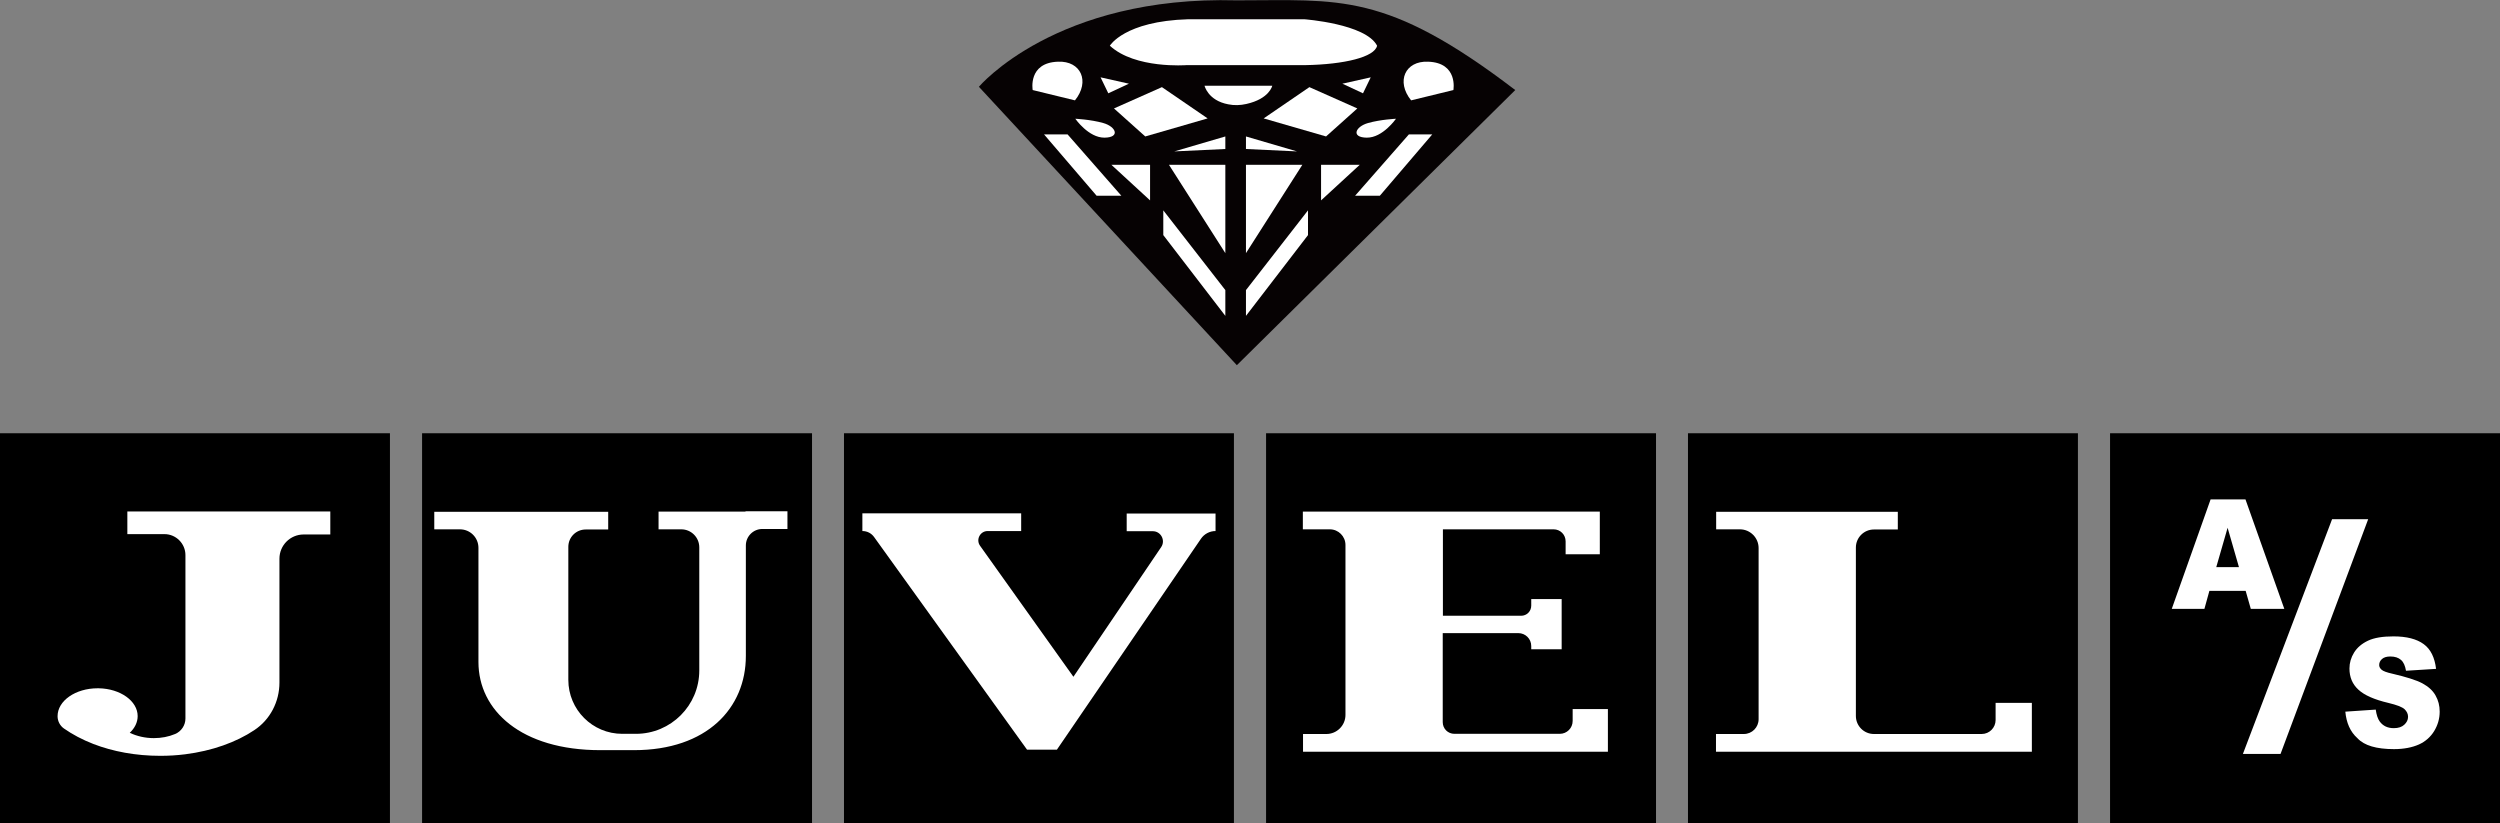
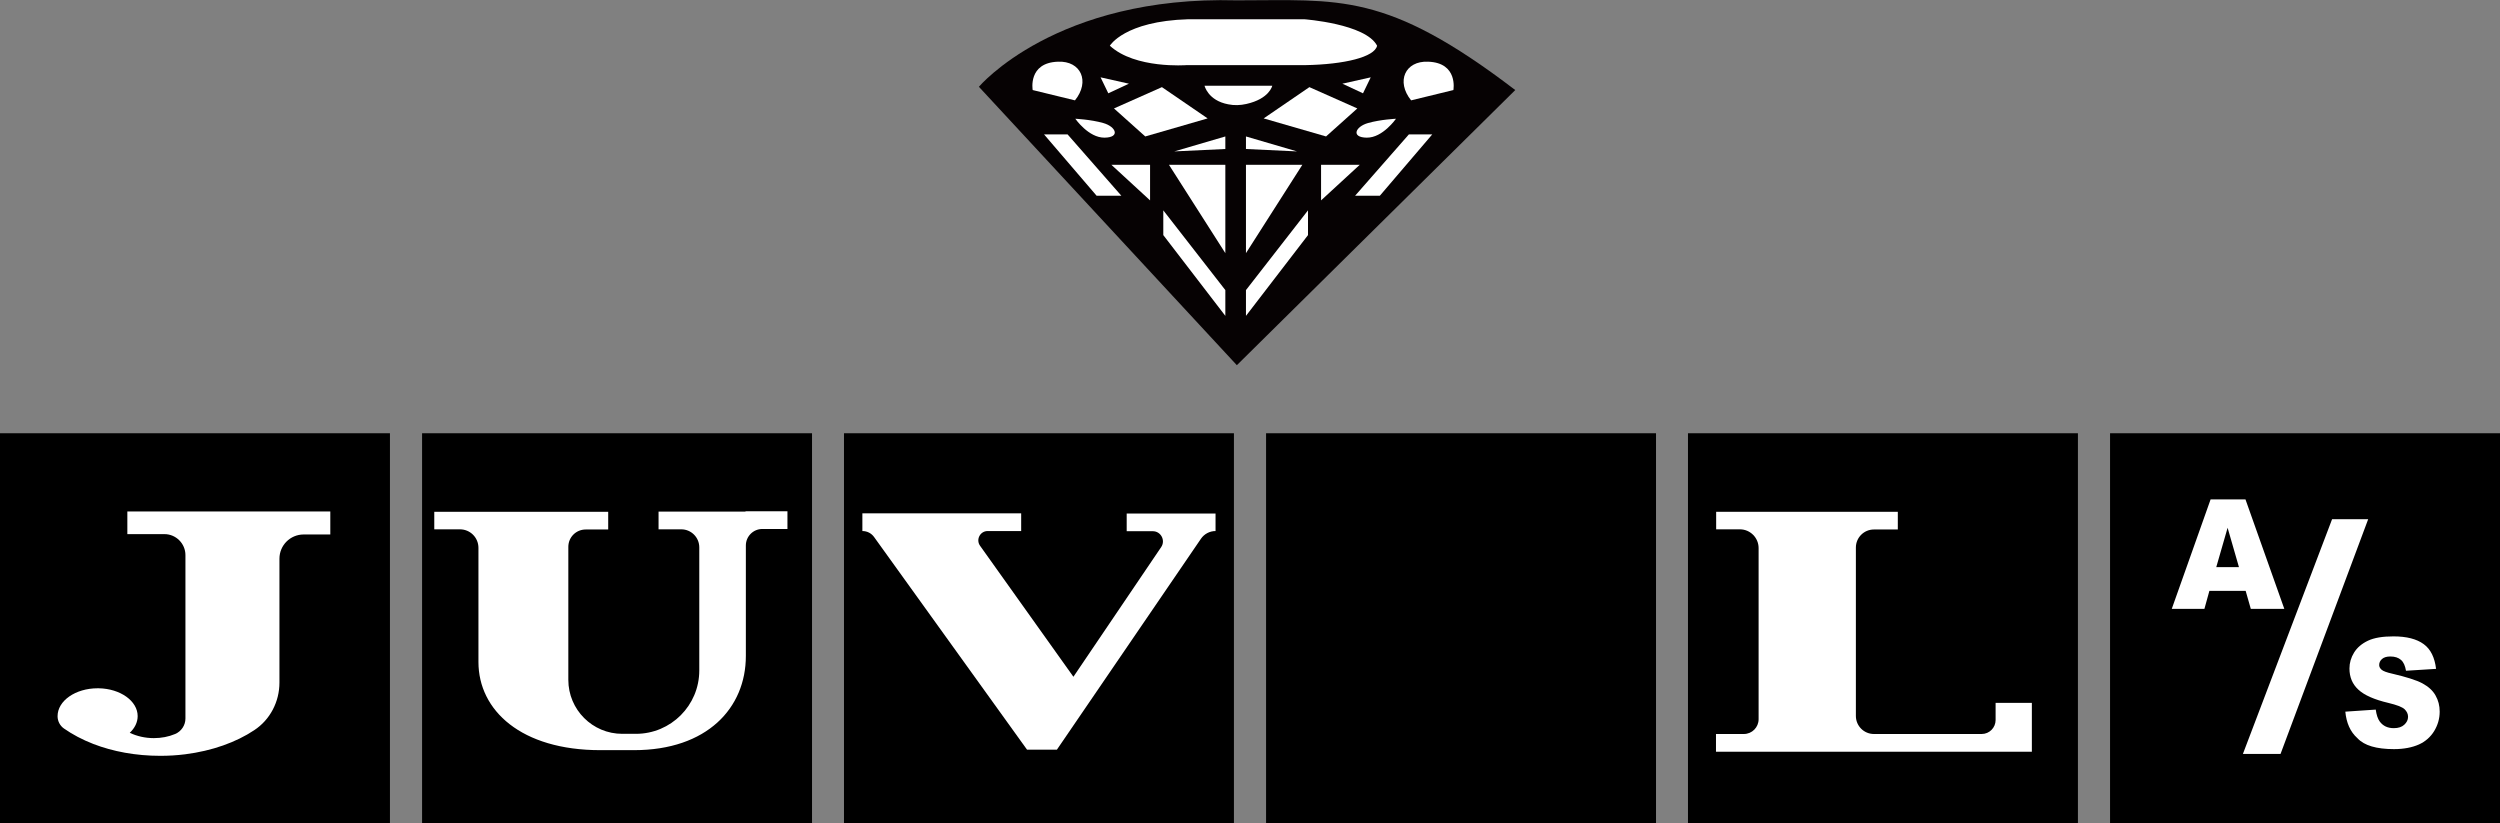
<svg xmlns="http://www.w3.org/2000/svg" version="1.1" id="Layer_1" x="0px" y="0px" viewBox="0 0 1454.7 479.1" style="enable-background:new 0 0 1454.7 479.1;" xml:space="preserve">
  <rect x="0" y="0" width="1454.7" height="479.1" fill="#808080" stroke="none" />
  <style type="text/css">
	.st0{fill:#060203;}
	.st1{fill:#FFFFFF;}
</style>
  <g>
    <g>
      <path class="st0" d="M719.7,212.5l-150.1-162c0,0,44.7-53.2,150.1-50.3c59.8,0,86.7-5.3,162,52.2    C719.7,212.5,719.7,212.5,719.7,212.5z" />
      <g>
        <polygon class="st1" points="676.9,122.4 713,168.8 713,183.8 676.9,136.8    " />
        <polygon class="st1" points="680.2,95.9 713,95.9 713,147.3    " />
        <polygon class="st1" points="646.7,95.9 669.2,95.9 669.2,116.6    " />
        <polygon class="st1" points="607.5,78.2 621.2,78.2 652.5,113.9 638.1,113.9    " />
        <polygon class="st1" points="676.1,50.7 702.7,68.9 666.4,79.4 648.2,63.1    " />
        <polygon class="st1" points="713,86.7 713,79.4 683.3,88.1    " />
        <polygon class="st1" points="656.9,48.7 644.9,54.3 640.4,45    " />
        <path class="st1" d="M625.5,58.4l-24.6-6c0,0-2.9-15.9,14.7-16.5C629,35.3,634.4,47.4,625.5,58.4z" />
        <path class="st1" d="M625.7,69.1c0,0,7.7,11.1,17,11s6.7-6.4-0.7-8.5S625.7,69.1,625.7,69.1z" />
      </g>
      <g>
        <polygon class="st1" points="761.1,122.4 725,168.8 725,183.8 761.1,136.8    " />
        <polygon class="st1" points="757.8,95.9 725,95.9 725,147.3    " />
        <polygon class="st1" points="791.2,95.9 768.7,95.9 768.7,116.6    " />
        <polygon class="st1" points="833.4,78.2 819.8,78.2 788.5,113.9 802.9,113.9    " />
        <polygon class="st1" points="761.9,50.7 735.3,68.9 771.6,79.4 789.8,63.1    " />
        <polygon class="st1" points="725,86.7 725,79.4 754.7,88.1    " />
        <polygon class="st1" points="781.1,48.7 793.1,54.3 797.6,45    " />
        <path class="st1" d="M821.1,58.4l24.6-6c0,0,2.9-15.9-14.7-16.5C817.6,35.3,812.2,47.4,821.1,58.4z" />
        <path class="st1" d="M812.3,69.1c0,0-7.7,11.1-17,11s-6.7-6.4,0.7-8.5S812.3,69.1,812.3,69.1z" />
      </g>
-       <path class="st1" d="M700.9,49.9h39.4c0,0-1.6,7.6-15.1,10.6c-3.5,0.8-7.1,0.9-10.5,0.2C702.9,58.5,700.9,49.9,700.9,49.9z" />
+       <path class="st1" d="M700.9,49.9h39.4c0,0-1.6,7.6-15.1,10.6c-3.5,0.8-7.1,0.9-10.5,0.2C702.9,58.5,700.9,49.9,700.9,49.9" />
      <path class="st1" d="M645.8,26.6c0,0,8.4-14.3,45.6-15.4c67.5,0,67.5,0,67.5,0s35.8,2.6,42.4,15.4c-1.4,6.6-19,10.9-41.8,11.3    c-80.2,0-69.1,0-69.1,0S660.5,40.2,645.8,26.6z" />
    </g>
    <rect y="252.1" width="226.9" height="226.9" />
    <rect x="245.6" y="252.1" width="226.9" height="226.9" />
    <rect x="491.1" y="252.1" width="226.9" height="226.9" />
    <rect x="736.7" y="252.1" width="226.9" height="226.9" />
    <rect x="982.2" y="252.1" width="226.9" height="226.9" />
    <rect x="1227.8" y="252.1" width="226.9" height="226.9" />
    <polygon class="st1" points="1357,302.1 1378,302.1 1327,438.7 1305.1,438.7  " />
    <g>
      <path class="st1" d="M1306.7,343.8h-21.1l-2.9,10.5h-19l22.6-63.7h20.3l22.6,63.7h-19.5L1306.7,343.8z M1302.8,330l-6.6-22.9    l-6.6,22.9H1302.8z" />
    </g>
    <g>
      <path class="st1" d="M1364.7,414.1l17.7-1.2c0.4,3,1.2,5.4,2.3,6.9c1.9,2.6,4.6,3.9,8.2,3.9c2.7,0,4.7-0.7,6.1-2    c1.4-1.3,2.2-2.8,2.2-4.6c0-1.7-0.7-3.1-2-4.4c-1.4-1.3-4.5-2.5-9.5-3.7c-8.1-1.9-14-4.5-17.4-7.7c-3.5-3.2-5.2-7.3-5.2-12.3    c0-3.3,0.9-6.4,2.7-9.3c1.8-2.9,4.5-5.2,8.1-6.9s8.5-2.5,14.8-2.5c7.7,0,13.5,1.5,17.6,4.5s6.4,7.8,7.2,14.4l-17.5,1.1    c-0.5-2.9-1.4-5-2.9-6.3c-1.5-1.3-3.5-2-6.2-2c-2.2,0-3.8,0.5-4.9,1.5s-1.6,2.1-1.6,3.5c0,1,0.5,1.9,1.4,2.7    c0.9,0.8,3,1.6,6.2,2.3c8.1,1.9,13.9,3.7,17.5,5.6c3.5,1.9,6.1,4.2,7.7,7.1c1.6,2.8,2.4,5.9,2.4,9.4c0,4.1-1.1,7.8-3.2,11.3    c-2.1,3.4-5.1,6.1-8.9,7.8s-8.7,2.7-14.5,2.7c-10.2,0-17.3-2.1-21.2-6.3C1367.5,425.8,1365.3,420.5,1364.7,414.1z" />
    </g>
    <path class="st1" d="M192.2,297.7V311h-15.5c-7.8,0-14.1,6.3-14.1,14.1v72.1c0,11.1-5.4,21.6-14.7,27.7c-10.5,7-24.4,12-40.1,14   c-4.7,0.6-9.6,0.9-14.5,0.9c-14.3,0-27.6-2.5-39-6.9c-6.4-2.5-12.1-5.5-17.1-9c-2.3-1.6-3.7-4.3-3.7-7.1l0-0.1   c0-8.9,10.4-16.2,23.3-16.2c0.2,0,0.4,0,0.6,0c12.6,0.2,22.7,7.4,22.7,16.2c0,3.6-1.7,7-4.6,9.7c4.2,2,9,3.1,14,3.1   c4.4,0,8.6-0.8,12.4-2.4c3.6-1.5,6-5.1,6-9v-95.1c0-6.7-5.5-12.2-12.2-12.2H74.1v-13.2H192.2z" />
    <path class="st1" d="M433.8,297.7h-27h-23.6V308h13.2c5.8,0,10.5,4.7,10.5,10.5v71.6c0,20.4-16.5,36.9-36.9,36.9h-7.9   c-17.4,0-31.4-14.1-31.4-31.4v-77.4c0-5.6,4.5-10.1,10.1-10.1h13.1v-10.3h-23.1h-52.4h-25.7V308h14.9c6,0,10.8,4.8,10.8,10.8v66.4   c0,28.2,24.9,51.3,70.9,51.3h19.6c42.6,0,65.1-24.6,65.1-54.8v-64.3c0-5.3,4.3-9.6,9.6-9.6h14.6v-10.3H433.8z" />
-     <path class="st1" d="M915.1,412.6v6.9c0,4.2-3.4,7.5-7.5,7.5h-61.3c-3.8,0-6.8-3-6.8-6.8v-51.8h44c4.1,0,7.5,3.3,7.5,7.5v1.9h17.7   v-29.2h-17.7v3.8c0,3.3-2.6,5.9-5.9,5.9h-45.5V308h64.4c3.9,0,7,3.1,7,7v7.5h19.9V308v-10.3h-19.9H758.1V308h15.7   c5,0,9.1,4.1,9.1,9.1v98.9c0,6.1-5,11.1-11.1,11.1h-13.6v10.3h156.9h20.5v-10.3v-14.5H915.1z" />
    <path class="st1" d="M1161.2,408.9V419c0,4.4-3.6,8.1-8.1,8.1h-62.7c-5.8,0-10.5-4.7-10.5-10.5v-98c0-5.8,4.7-10.5,10.5-10.5h13.9   v-10.3H998.6V308h13.8c6,0,10.9,4.9,10.9,10.9v99.6c0,4.7-3.8,8.6-8.6,8.6h-16.2v10.3h162.6h21.2v-10.3v-18.1H1161.2z" />
    <path class="st1" d="M707.4,298.8h-51.8v10.3h15.2c4.7,0,7.5,5.3,4.9,9.2l-51.1,75.5l-54.3-76.2c-2.6-3.6,0-8.6,4.4-8.6h19.5v-10.3   h-92.4v10.3l0,0c2.8,0,5.3,1.3,6.9,3.6l88.9,123.6H615l83.8-122.7c1.9-2.8,5.1-4.5,8.5-4.5l0,0V298.8z" />
  </g>
</svg>